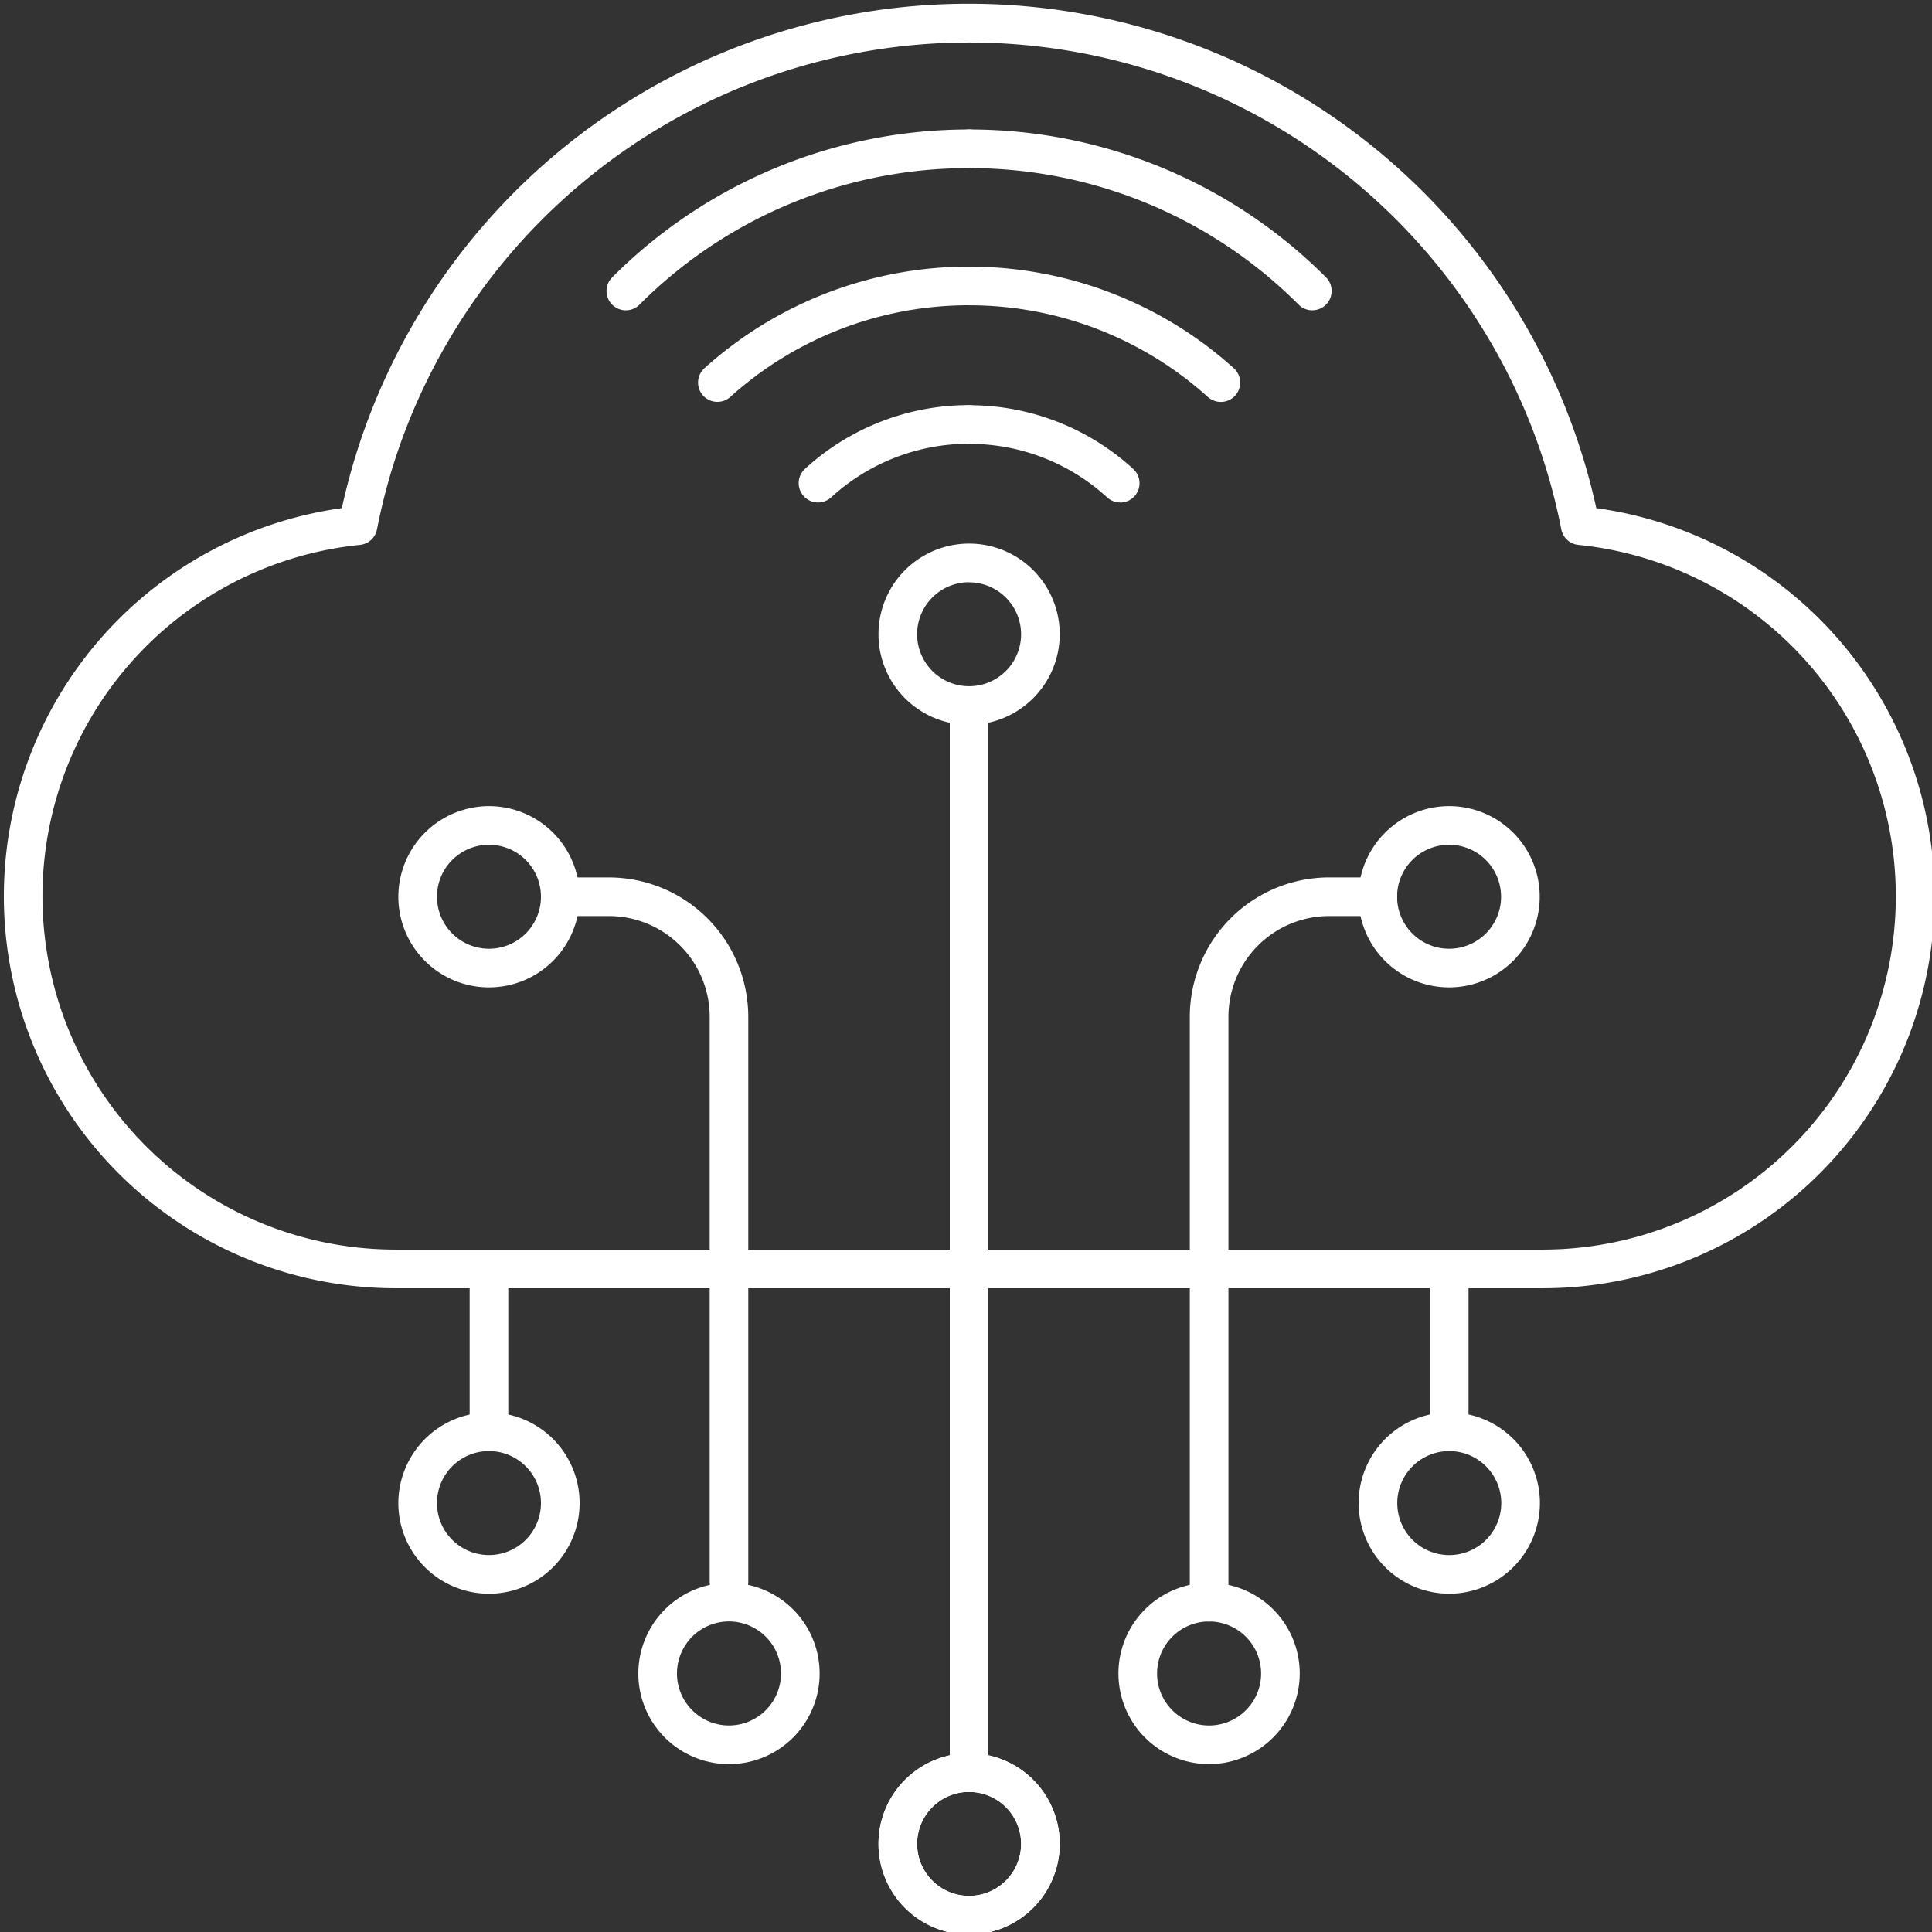
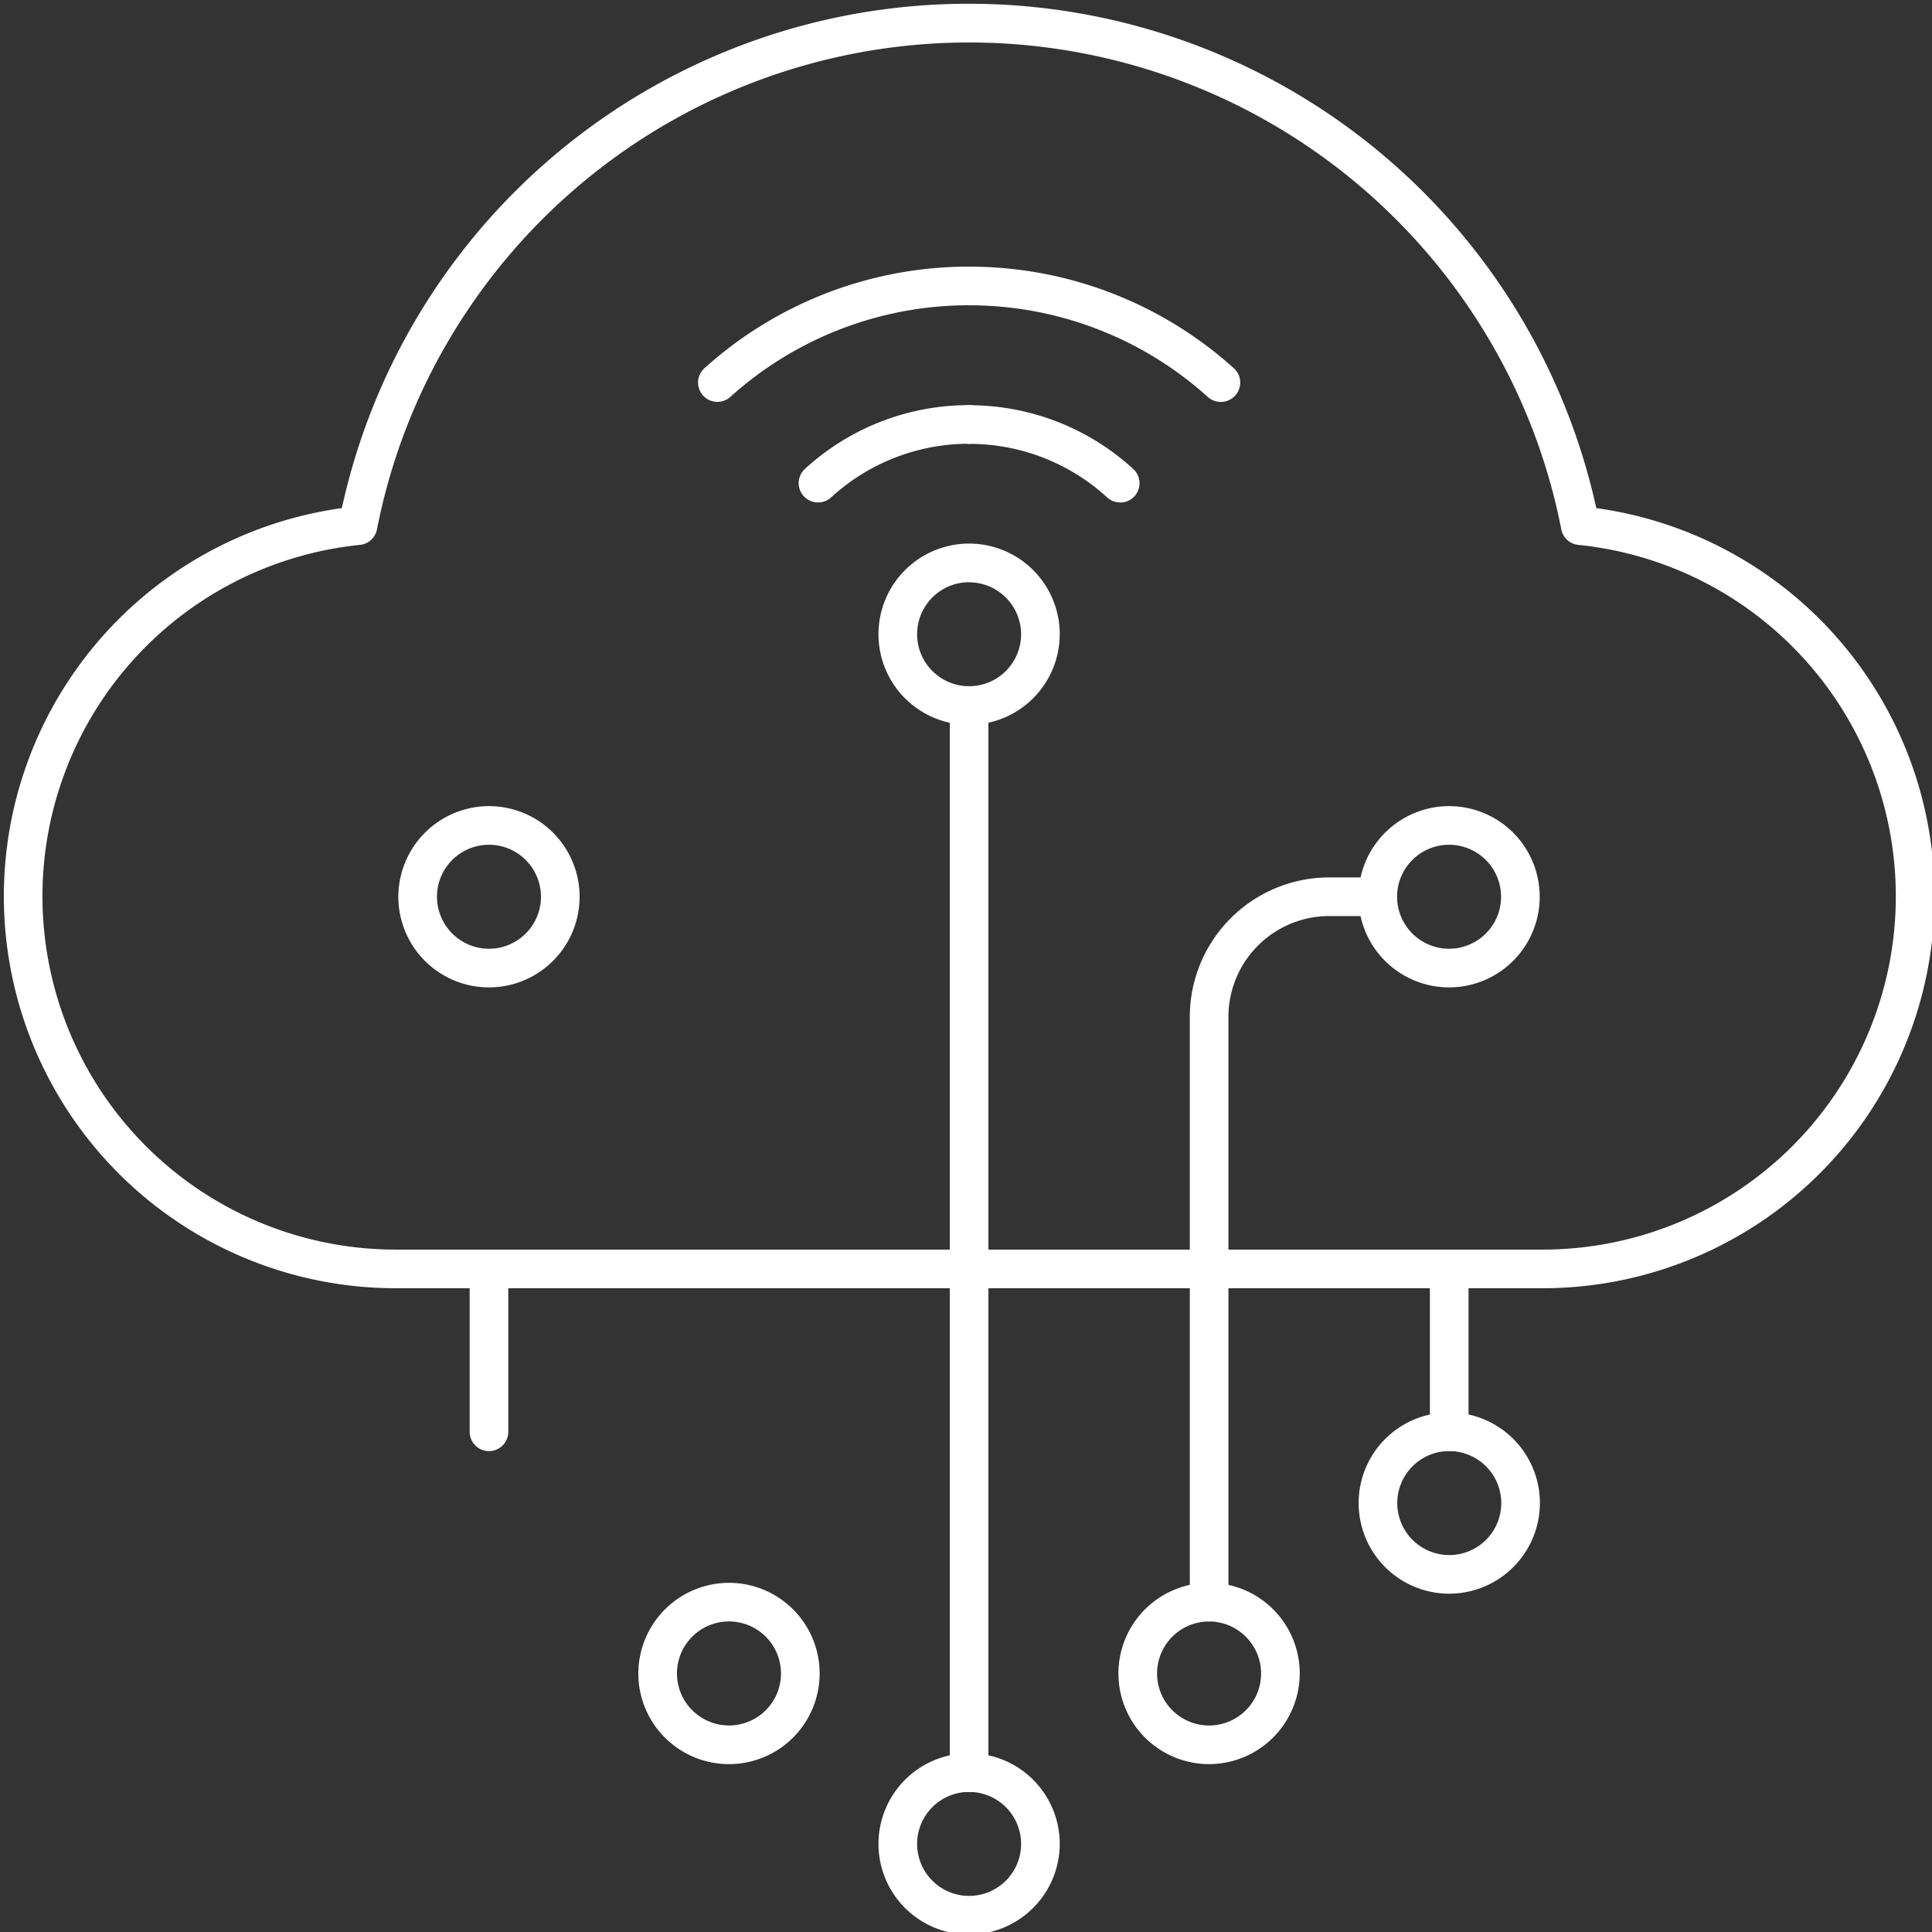
<svg xmlns="http://www.w3.org/2000/svg" width="100" height="100" viewBox="0 0 100 100">
  <rect x="0" y="0" width="100" height="100" fill="#333333" stroke="none" />
  <defs>
    <clipPath id="a">
      <rect width="100" height="100" fill="none" stroke="#fff" stroke-width="1" />
    </clipPath>
  </defs>
  <g transform="translate(-15.248 -14.706)">
    <g transform="translate(15.248 14.706)">
      <g clip-path="url(#a)">
        <path d="M42.6,85.2a4.691,4.691,0,1,1,4.691-4.691A4.7,4.7,0,0,1,42.6,85.2Zm0-7.381a2.691,2.691,0,1,0,2.691,2.691A2.694,2.694,0,0,0,42.6,77.82Z" transform="translate(7.561 14.93)" fill="#fff" />
        <path d="M63.406,70.43A4.691,4.691,0,1,1,68.1,65.74,4.7,4.7,0,0,1,63.406,70.43Zm0-7.381A2.691,2.691,0,1,0,66.1,65.74,2.694,2.694,0,0,0,63.406,63.049Z" transform="translate(11.605 12.059)" fill="#fff" />
        <path d="M53,77.816a4.692,4.692,0,1,1,4.691-4.692A4.7,4.7,0,0,1,53,77.816Zm0-7.383a2.692,2.692,0,1,0,2.691,2.692A2.695,2.695,0,0,0,53,70.433Z" transform="translate(9.583 13.494)" fill="#fff" />
        <path d="M0,40.036a1,1,0,0,1-1-1V0A1,1,0,0,1,0-1,1,1,0,0,1,1,0V39.036A1,1,0,0,1,0,40.036Z" transform="translate(50.16 52.715)" fill="#fff" />
        <path d="M32.195,68.433A4.692,4.692,0,1,1,27.5,73.125,4.7,4.7,0,0,1,32.195,68.433Zm0,7.383A2.692,2.692,0,1,0,29.5,73.125,2.695,2.695,0,0,0,32.195,75.816Z" transform="translate(5.54 13.494)" fill="#fff" />
-         <path d="M33.015,75.314a1,1,0,0,1-1-1V45.076A5.218,5.218,0,0,0,26.8,39.863H24.281a1,1,0,0,1,0-2H26.8a7.221,7.221,0,0,1,7.212,7.213V74.314A1,1,0,0,1,33.015,75.314Z" transform="translate(4.719 7.553)" fill="#fff" />
        <path d="M52.4,76.375a1,1,0,0,1-1-1v-30.3a7.221,7.221,0,0,1,7.212-7.213h2.521a1,1,0,0,1,0,2H58.613A5.218,5.218,0,0,0,53.4,45.077v30.3A1,1,0,0,1,52.4,76.375Z" transform="translate(10.184 7.553)" fill="#fff" />
-         <path d="M3.691-1A4.691,4.691,0,1,1-1,3.691,4.7,4.7,0,0,1,3.691-1Zm0,7.381A2.691,2.691,0,1,0,1,3.691,2.694,2.694,0,0,0,3.691,6.381Z" transform="translate(21.618 74.108)" fill="#fff" />
-         <path d="M42.6,85.2a4.691,4.691,0,1,1,4.691-4.691A4.7,4.7,0,0,1,42.6,85.2Zm0-7.381a2.691,2.691,0,1,0,2.691,2.691A2.694,2.694,0,0,0,42.6,77.82Z" transform="translate(7.561 14.93)" fill="#fff" />
        <path d="M42.6,32.777a4.691,4.691,0,1,1,4.691-4.691A4.7,4.7,0,0,1,42.6,32.777Zm0-7.382a2.691,2.691,0,1,0,2.691,2.692A2.695,2.695,0,0,0,42.6,25.4Z" transform="translate(7.561 4.741)" fill="#fff" />
-         <path d="M59.763,14.809a1,1,0,0,1-.707-.293A24.044,24.044,0,0,0,42,7.449a1,1,0,0,1,0-2A26.044,26.044,0,0,1,60.47,13.1a1,1,0,0,1-.707,1.707Z" transform="translate(8.162 1.253)" fill="#fff" />
-         <path d="M27.123,14.809a1,1,0,0,1-.707-1.707A26.046,26.046,0,0,1,44.889,5.449a1,1,0,0,1,0,2A24.046,24.046,0,0,0,27.83,14.516,1,1,0,0,1,27.123,14.809Z" transform="translate(5.271 1.253)" fill="#fff" />
        <path d="M49.817,22.432a1,1,0,0,1-.675-.263A10.55,10.55,0,0,0,42,19.4a1,1,0,0,1,0-2,12.546,12.546,0,0,1,8.495,3.3,1,1,0,0,1-.676,1.737Z" transform="translate(8.162 3.575)" fill="#fff" />
        <path d="M55.023,18.394a1,1,0,0,1-.669-.257A18.424,18.424,0,0,0,42,13.393a1,1,0,0,1,0-2,20.421,20.421,0,0,1,13.7,5.258,1,1,0,0,1-.67,1.743Z" transform="translate(8.162 2.409)" fill="#fff" />
        <path d="M35.45,22.432a1,1,0,0,1-.675-1.738,12.552,12.552,0,0,1,8.5-3.3,1,1,0,0,1,0,2,10.557,10.557,0,0,0-7.145,2.775A1,1,0,0,1,35.45,22.432Z" transform="translate(6.89 3.575)" fill="#fff" />
        <path d="M31.091,18.393a1,1,0,0,1-.67-1.743,20.427,20.427,0,0,1,13.7-5.258,1,1,0,0,1,0,2A18.43,18.43,0,0,0,31.76,18.136,1,1,0,0,1,31.091,18.393Z" transform="translate(6.042 2.408)" fill="#fff" />
        <path d="M0,56.231a1,1,0,0,1-1-1V0A1,1,0,0,1,0-1,1,1,0,0,1,1,0V55.231A1,1,0,0,1,0,56.231Z" transform="translate(50.16 36.519)" fill="#fff" />
        <path d="M63.4,34.773a4.691,4.691,0,1,1-4.692,4.691A4.7,4.7,0,0,1,63.4,34.773Zm0,7.382a2.691,2.691,0,1,0-2.692-2.692A2.694,2.694,0,0,0,63.4,42.155Z" transform="translate(11.605 6.952)" fill="#fff" />
        <path d="M21.791,34.773A4.691,4.691,0,1,1,17.1,39.464,4.7,4.7,0,0,1,21.791,34.773Zm0,7.382A2.691,2.691,0,1,0,19.1,39.464,2.694,2.694,0,0,0,21.791,42.155Z" transform="translate(3.518 6.952)" fill="#fff" />
        <path d="M0,9.429a1,1,0,0,1-1-1V0A1,1,0,0,1,0-1,1,1,0,0,1,1,0V8.429A1,1,0,0,1,0,9.429Z" transform="translate(25.309 65.68)" fill="#fff" />
        <path d="M0,9.429a1,1,0,0,1-1-1V0A1,1,0,0,1,0-1,1,1,0,0,1,1,0V8.429A1,1,0,0,1,0,9.429Z" transform="translate(75.011 65.679)" fill="#fff" />
        <path d="M49.962,0h.007A33.245,33.245,0,0,1,82.43,26.106a20.285,20.285,0,0,1-2.785,40.379H20.285A20.286,20.286,0,0,1,17.5,26.106,33.2,33.2,0,0,1,49.962,0ZM79.645,64.485A18.285,18.285,0,0,0,81.5,28.009a1,1,0,0,1-.881-.8,30.978,30.978,0,0,0-3.839-10,31.242,31.242,0,0,0-53.623,0,30.98,30.98,0,0,0-3.839,10,1,1,0,0,1-.881.8,18.285,18.285,0,0,0,1.851,36.476Z" transform="translate(0.194 0.194)" fill="#fff" />
      </g>
    </g>
  </g>
</svg>